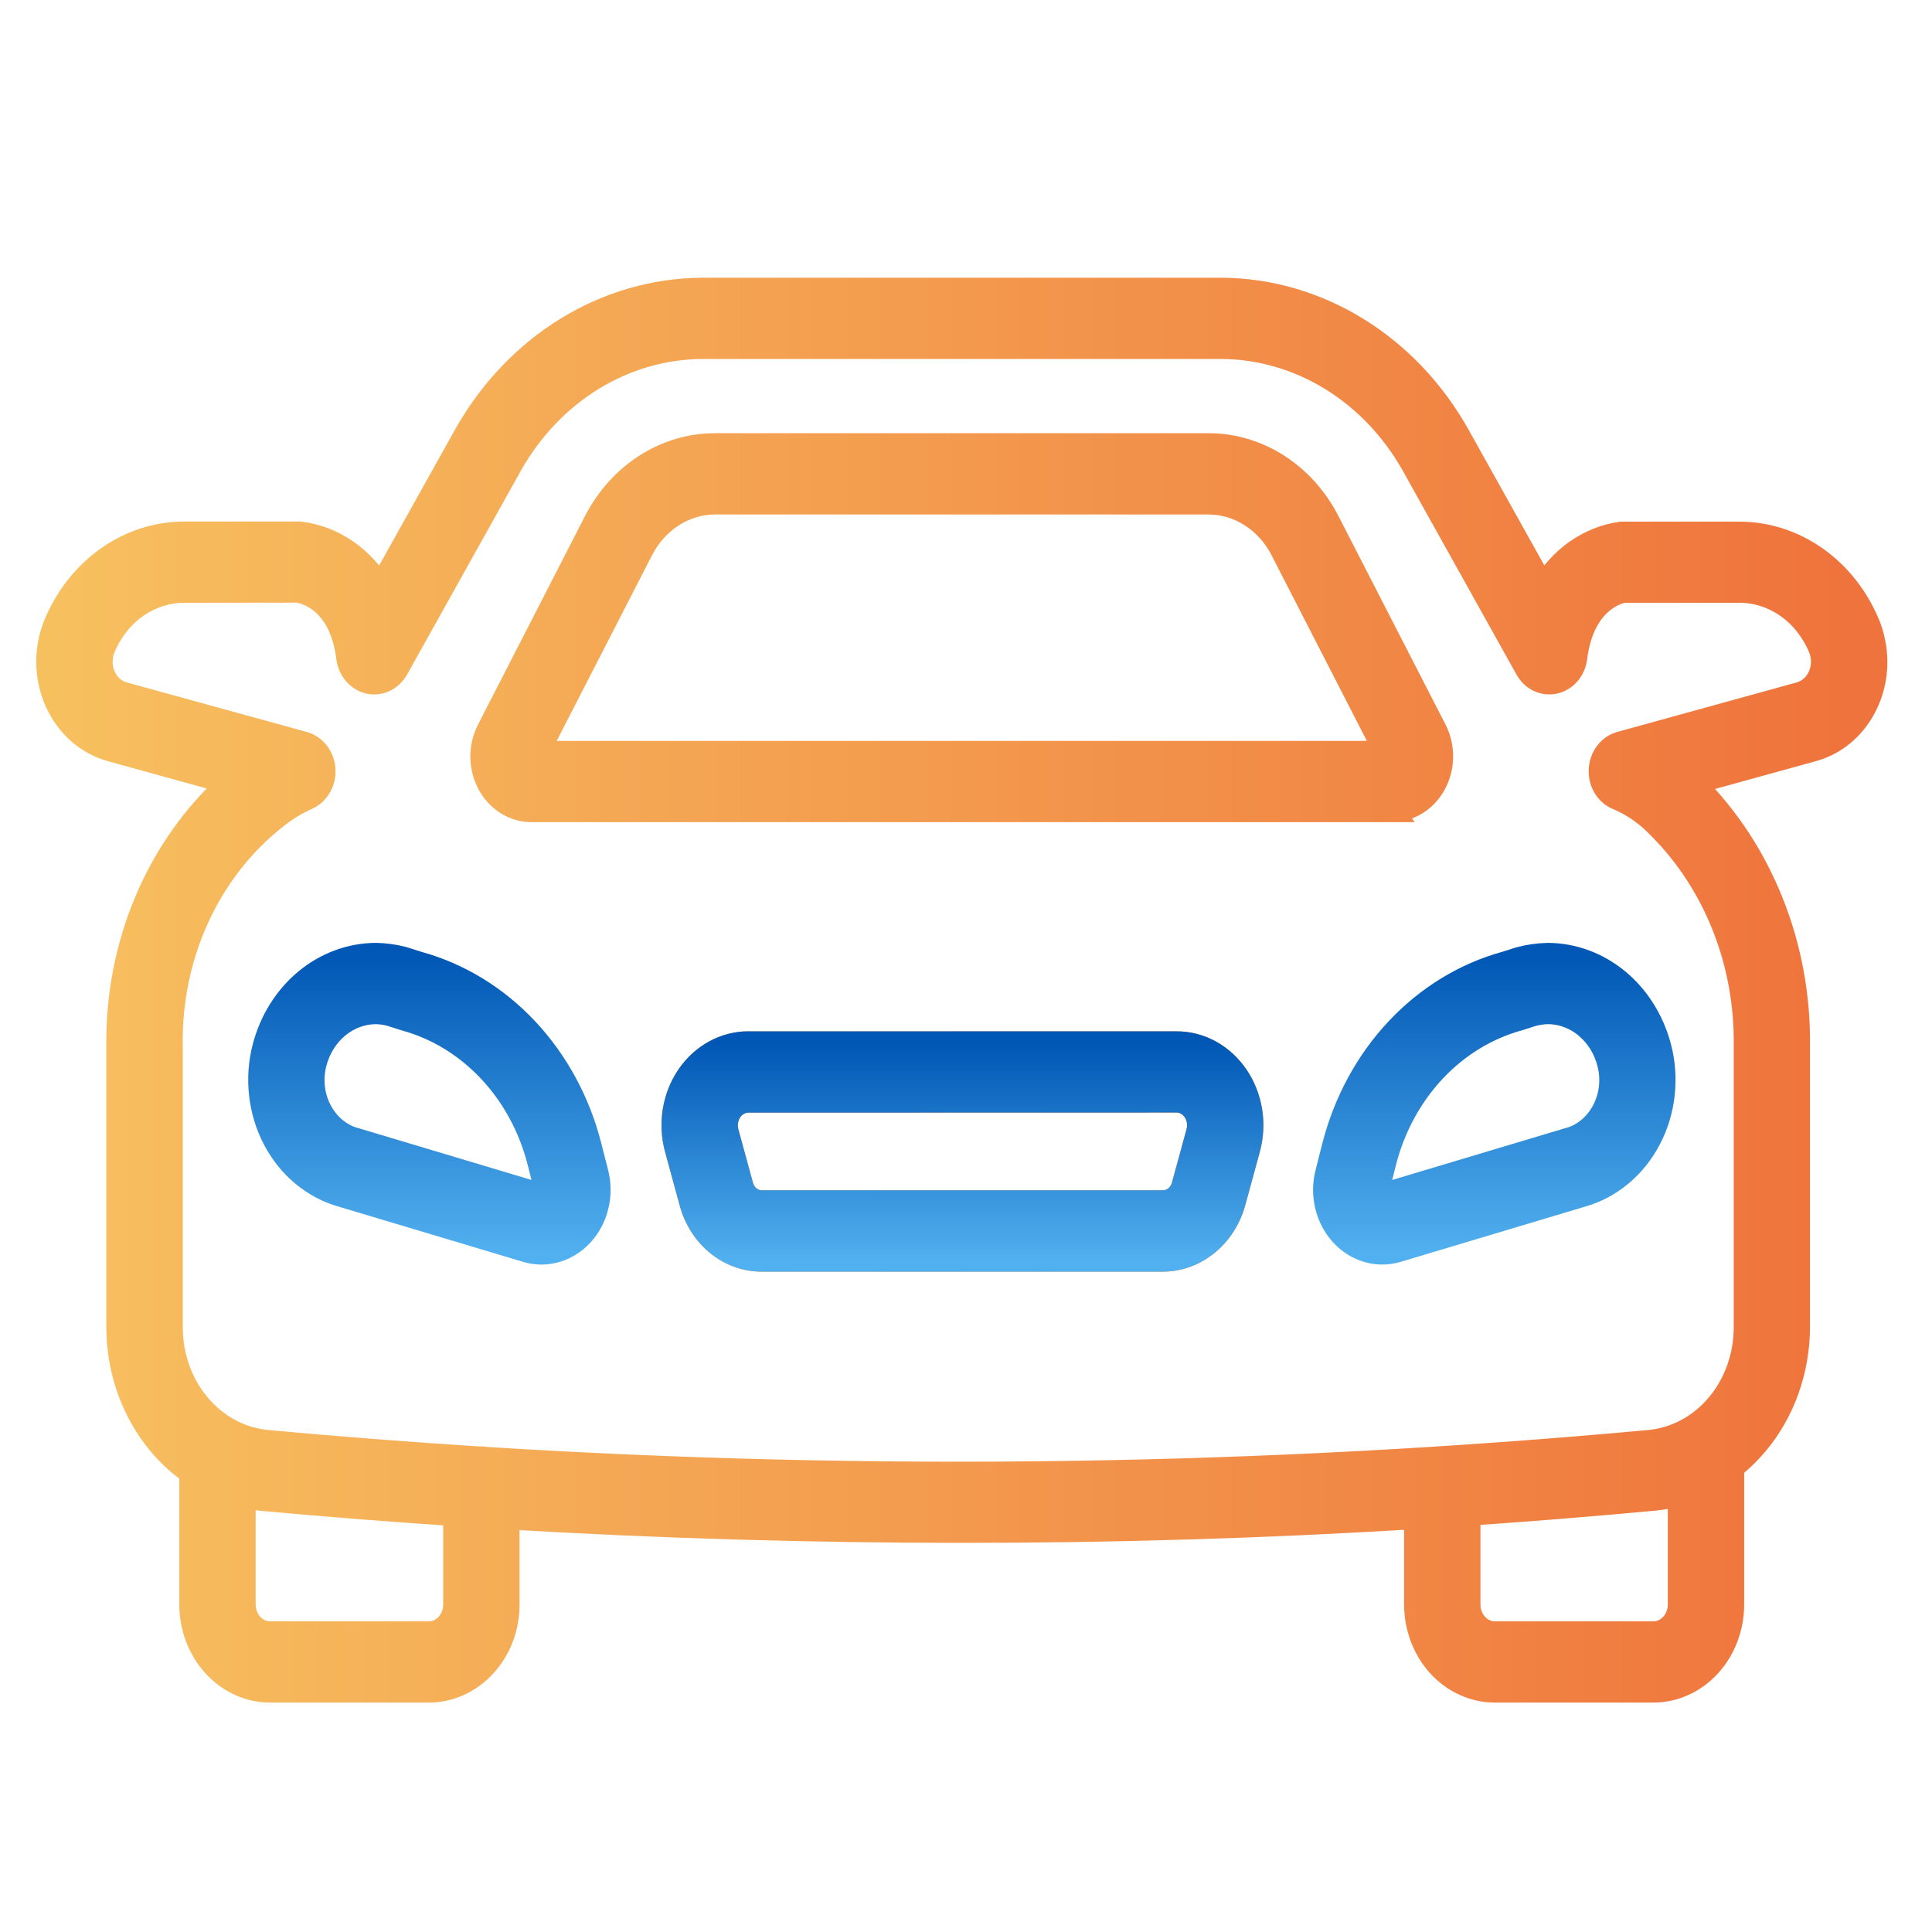
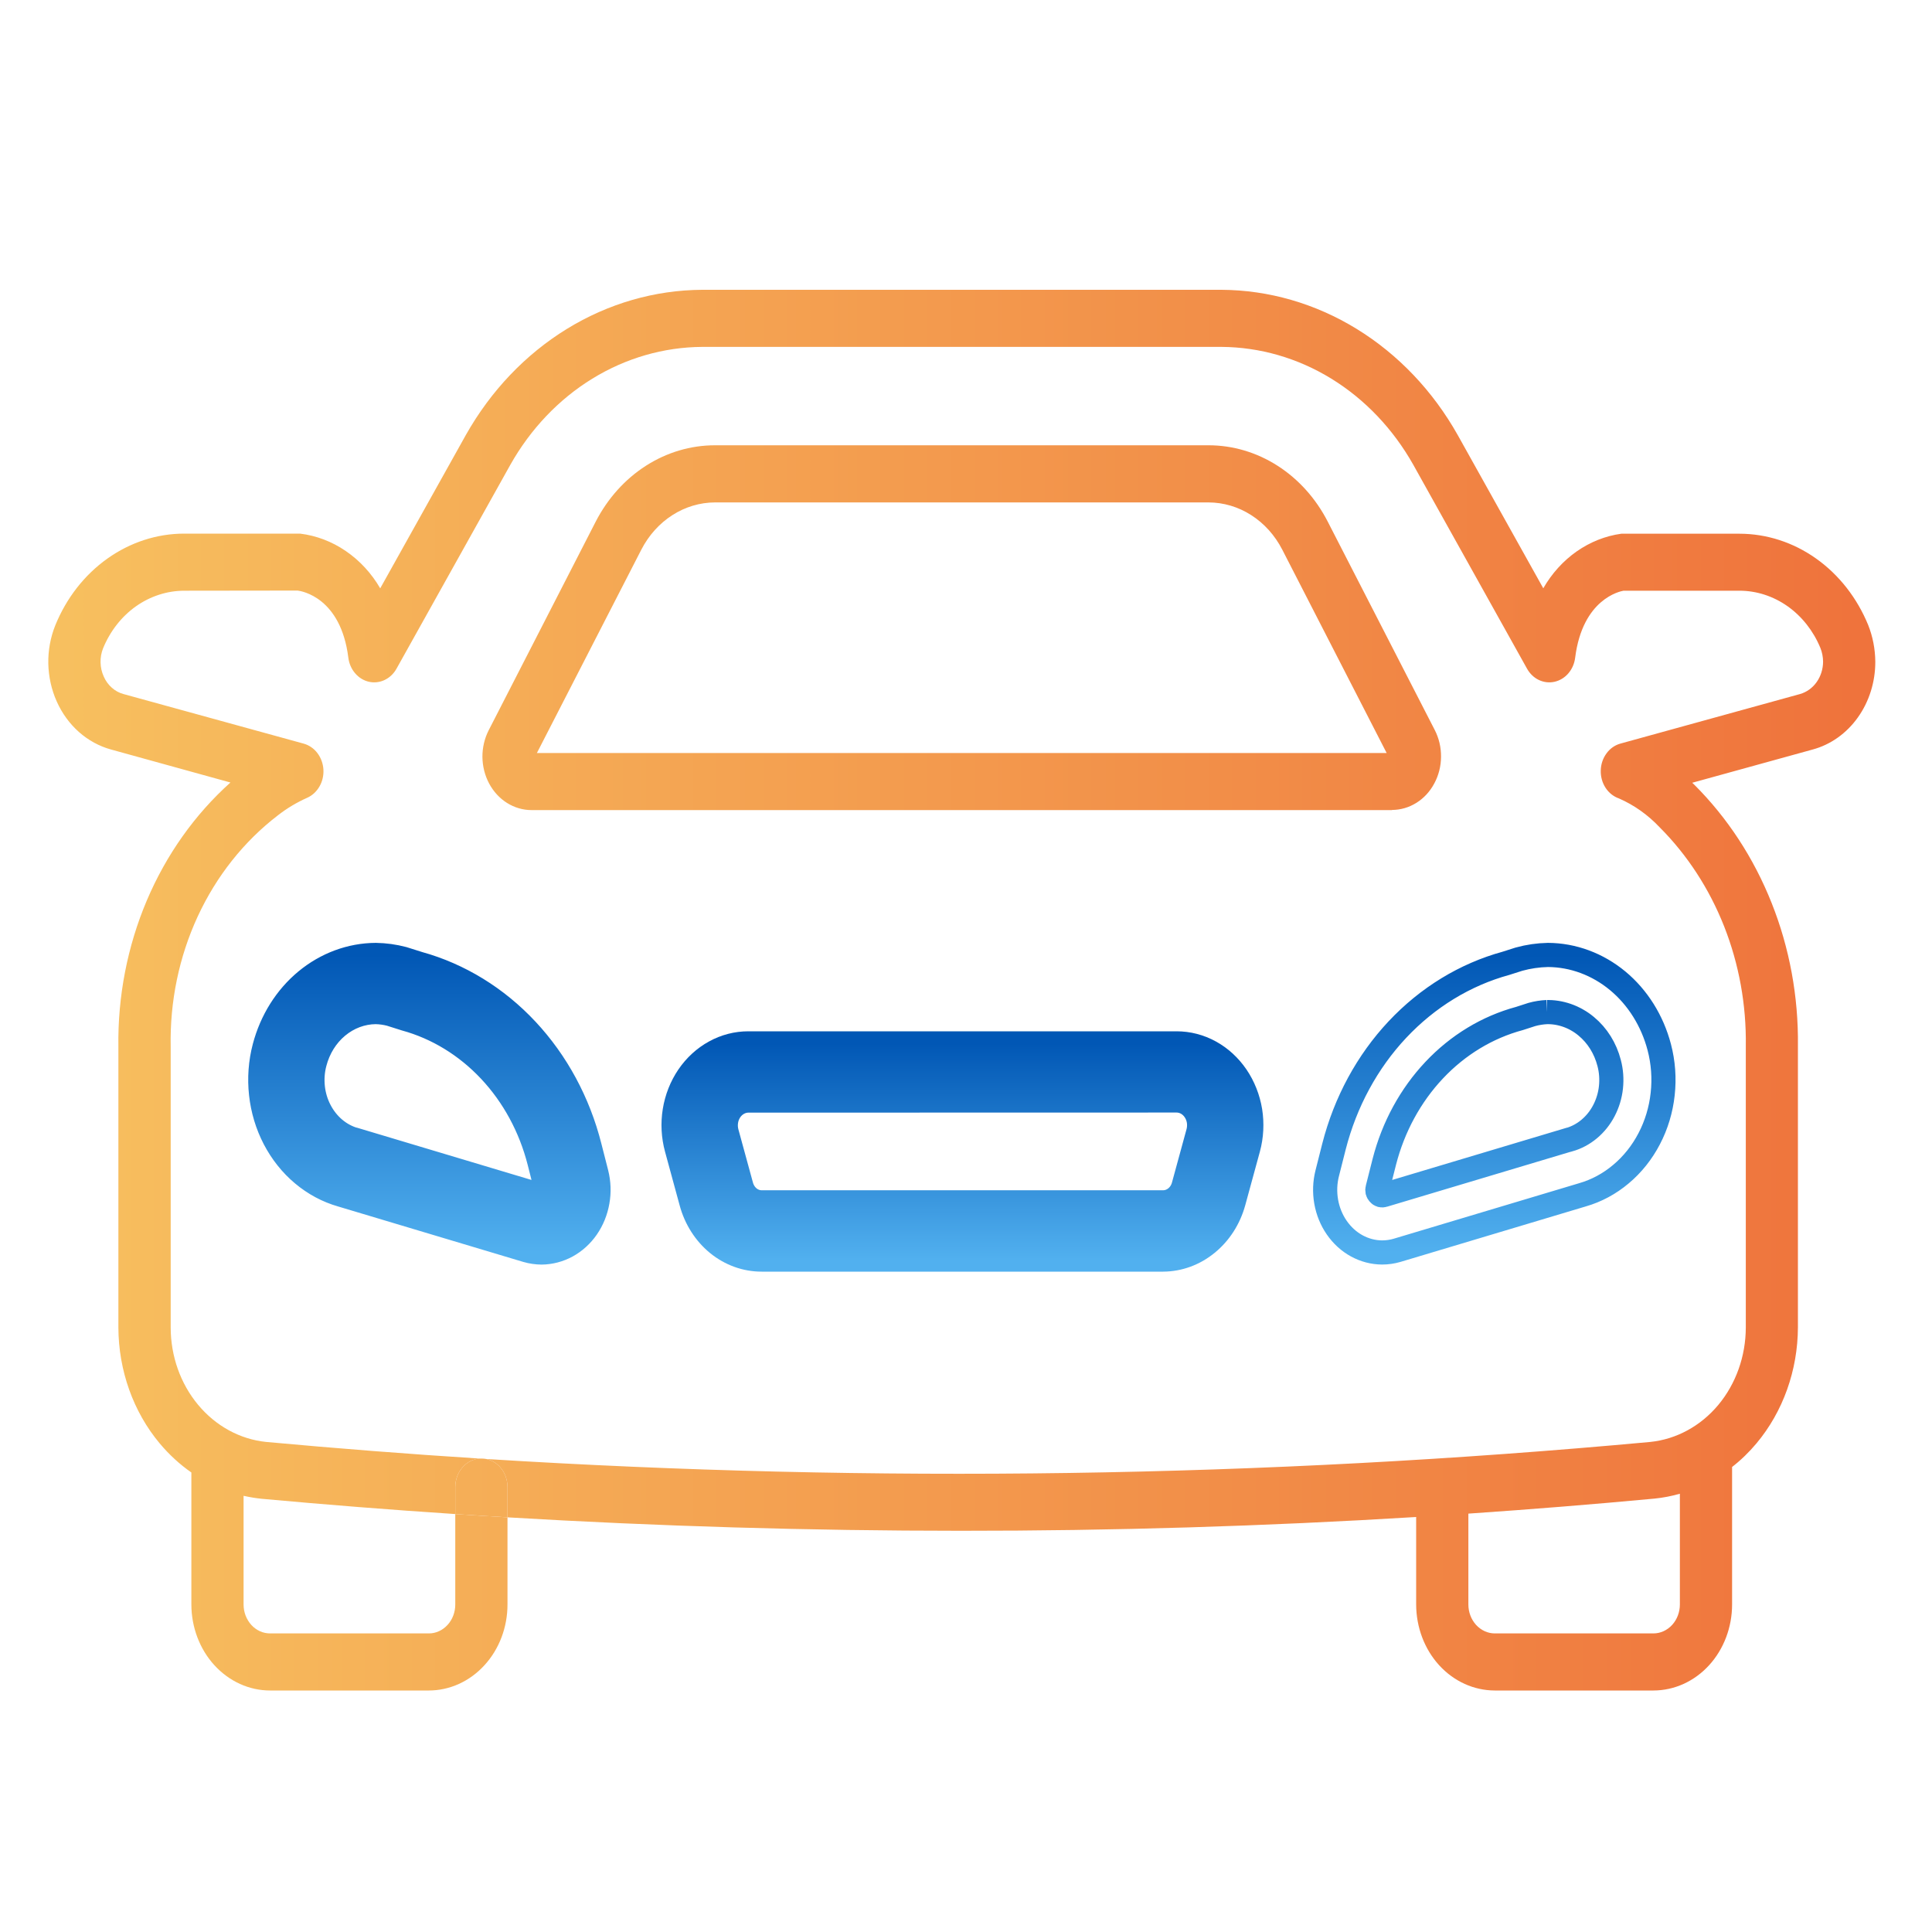
<svg xmlns="http://www.w3.org/2000/svg" width="40" height="40" viewBox="0 0 40 40" fill="none">
  <path fill-rule="evenodd" clip-rule="evenodd" d="M11.213 25.932C11.109 25.931 11.005 25.916 10.905 25.887L7.068 24.738C6.778 24.655 6.506 24.509 6.268 24.309C6.03 24.11 5.832 23.86 5.683 23.575C5.535 23.29 5.44 22.975 5.405 22.65C5.369 22.324 5.393 21.994 5.476 21.679C5.62 21.131 5.922 20.649 6.338 20.305C6.753 19.962 7.259 19.774 7.78 19.771C7.971 19.774 8.161 19.8 8.346 19.849L8.67 19.951C9.513 20.185 10.284 20.659 10.905 21.324C11.526 21.989 11.976 22.821 12.208 23.738L12.349 24.29C12.397 24.482 12.405 24.683 12.37 24.878C12.336 25.074 12.261 25.258 12.152 25.417C12.042 25.576 11.9 25.705 11.738 25.794C11.575 25.883 11.395 25.93 11.213 25.932ZM6.986 21.25C7.214 21.06 7.492 20.956 7.779 20.954C7.879 20.956 7.98 20.97 8.077 20.995L8.39 21.094C9.05 21.275 9.655 21.645 10.143 22.165C10.631 22.685 10.984 23.337 11.167 24.054L11.307 24.607C11.312 24.626 11.312 24.645 11.307 24.664C11.303 24.683 11.294 24.7 11.282 24.714C11.27 24.727 11.255 24.738 11.238 24.743C11.221 24.749 11.203 24.75 11.186 24.745L7.349 23.596H7.342C7.191 23.553 7.05 23.478 6.926 23.374C6.802 23.27 6.699 23.14 6.622 22.992C6.544 22.844 6.495 22.68 6.477 22.511C6.459 22.342 6.471 22.17 6.515 22.006C6.593 21.705 6.758 21.439 6.986 21.25Z" fill="url(#paint0_linear_20943_103684)" />
  <path fill-rule="evenodd" clip-rule="evenodd" d="M32.662 21.123C32.646 21.114 32.63 21.105 32.614 21.096C32.593 21.085 32.57 21.074 32.548 21.064C32.41 21.002 32.264 20.965 32.114 20.956C32.092 20.954 32.071 20.954 32.049 20.954C32.042 20.954 32.035 20.954 32.028 20.954" fill="url(#paint1_linear_20943_103684)" />
-   <path fill-rule="evenodd" clip-rule="evenodd" d="M28.614 25.931C28.432 25.93 28.253 25.883 28.09 25.794C27.927 25.705 27.786 25.576 27.676 25.417C27.566 25.258 27.491 25.074 27.457 24.878C27.423 24.683 27.43 24.482 27.479 24.29L27.619 23.737C27.854 22.818 28.306 21.983 28.931 21.317C29.556 20.651 30.331 20.177 31.177 19.945L31.45 19.858C31.646 19.804 31.847 19.775 32.049 19.771C32.57 19.774 33.076 19.962 33.492 20.306C33.907 20.65 34.209 21.132 34.353 21.68C34.436 21.995 34.46 22.325 34.424 22.651C34.389 22.976 34.294 23.291 34.145 23.576C33.997 23.86 33.798 24.11 33.56 24.309C33.323 24.509 33.051 24.655 32.761 24.738L28.927 25.886C28.825 25.916 28.72 25.931 28.614 25.931ZM31.458 21.087L31.718 21.003C31.82 20.975 31.923 20.959 32.028 20.954L32.049 20.954C32.071 20.954 32.092 20.954 32.114 20.956C32.264 20.965 32.41 21.002 32.548 21.064C32.57 21.074 32.593 21.085 32.614 21.096C32.63 21.105 32.646 21.114 32.662 21.123C32.725 21.159 32.785 21.201 32.842 21.249C33.071 21.438 33.237 21.704 33.315 22.006C33.359 22.17 33.371 22.342 33.353 22.512C33.335 22.681 33.285 22.845 33.208 22.993C33.131 23.142 33.027 23.271 32.903 23.375C32.779 23.479 32.637 23.554 32.486 23.597H32.479L28.646 24.744C28.628 24.75 28.61 24.751 28.592 24.746C28.575 24.741 28.559 24.73 28.547 24.715C28.534 24.702 28.524 24.684 28.519 24.665C28.515 24.645 28.515 24.625 28.521 24.606L28.661 24.053C28.846 23.332 29.202 22.678 29.693 22.157C30.184 21.635 30.794 21.266 31.458 21.087Z" fill="url(#paint2_linear_20943_103684)" />
  <path d="M32.049 20.954C32.042 20.954 32.035 20.954 32.028 20.954M32.049 20.954L32.028 20.954M32.049 20.954C32.071 20.954 32.092 20.954 32.114 20.956C32.264 20.965 32.41 21.002 32.548 21.064C32.57 21.074 32.593 21.085 32.614 21.096C32.63 21.105 32.646 21.114 32.662 21.123C32.725 21.159 32.785 21.201 32.842 21.249C33.071 21.438 33.237 21.704 33.315 22.006C33.359 22.17 33.371 22.342 33.353 22.512C33.335 22.681 33.285 22.845 33.208 22.993C33.131 23.142 33.027 23.271 32.903 23.375C32.779 23.479 32.637 23.554 32.486 23.597H32.479L28.646 24.744C28.628 24.75 28.61 24.751 28.592 24.746C28.575 24.741 28.559 24.73 28.547 24.715C28.534 24.702 28.524 24.684 28.519 24.665C28.515 24.645 28.515 24.625 28.521 24.606L28.661 24.053C28.846 23.332 29.202 22.678 29.693 22.157C30.184 21.635 30.794 21.266 31.458 21.087L31.718 21.003C31.82 20.975 31.923 20.959 32.028 20.954M11.213 25.932C11.109 25.931 11.005 25.916 10.905 25.887L7.068 24.738C6.778 24.655 6.506 24.509 6.268 24.309C6.03 24.11 5.832 23.86 5.683 23.575C5.535 23.29 5.44 22.975 5.405 22.65C5.369 22.324 5.393 21.994 5.476 21.679C5.62 21.131 5.922 20.649 6.338 20.305C6.753 19.962 7.259 19.774 7.78 19.771C7.971 19.774 8.161 19.8 8.346 19.849L8.67 19.951C9.513 20.185 10.284 20.659 10.905 21.324C11.526 21.989 11.976 22.821 12.208 23.738L12.349 24.29C12.397 24.482 12.405 24.683 12.37 24.878C12.336 25.074 12.261 25.258 12.152 25.417C12.042 25.576 11.9 25.705 11.738 25.794C11.575 25.883 11.395 25.93 11.213 25.932ZM7.779 20.954C7.492 20.956 7.214 21.06 6.986 21.25C6.758 21.439 6.593 21.705 6.515 22.006C6.471 22.17 6.459 22.342 6.477 22.511C6.495 22.68 6.544 22.844 6.622 22.992C6.699 23.14 6.802 23.27 6.926 23.374C7.05 23.478 7.191 23.553 7.342 23.596H7.349L11.186 24.745C11.203 24.75 11.221 24.749 11.238 24.743C11.255 24.738 11.27 24.727 11.282 24.714C11.294 24.7 11.303 24.683 11.307 24.664C11.312 24.645 11.312 24.626 11.307 24.607L11.167 24.054C10.984 23.337 10.631 22.685 10.143 22.165C9.655 21.645 9.05 21.275 8.39 21.094L8.077 20.995C7.98 20.97 7.879 20.956 7.779 20.954ZM28.614 25.931C28.432 25.93 28.253 25.883 28.09 25.794C27.927 25.705 27.786 25.576 27.676 25.417C27.566 25.258 27.491 25.074 27.457 24.878C27.423 24.683 27.43 24.482 27.479 24.29L27.619 23.737C27.854 22.818 28.306 21.983 28.931 21.317C29.556 20.651 30.331 20.177 31.177 19.945L31.45 19.858C31.646 19.804 31.847 19.775 32.049 19.771C32.57 19.774 33.076 19.962 33.492 20.306C33.907 20.65 34.209 21.132 34.353 21.68C34.436 21.995 34.46 22.325 34.424 22.651C34.389 22.976 34.294 23.291 34.145 23.576C33.997 23.86 33.798 24.11 33.56 24.309C33.323 24.509 33.051 24.655 32.761 24.738L28.927 25.886C28.825 25.916 28.72 25.931 28.614 25.931Z" stroke="url(#paint3_linear_20943_103684)" stroke-width="0.5" />
  <path d="M9.585 30.369C9.483 30.48 9.426 30.631 9.426 30.787V31.347C9.787 31.371 10.147 31.394 10.507 31.415V30.787C10.507 30.631 10.45 30.48 10.349 30.369C10.272 30.285 10.173 30.229 10.067 30.207L9.928 30.198C9.799 30.208 9.677 30.269 9.585 30.369Z" fill="url(#paint4_linear_20943_103684)" />
  <path fill-rule="evenodd" clip-rule="evenodd" d="M19.89 31.693C16.766 31.693 13.636 31.601 10.507 31.415V30.787C10.507 30.631 10.45 30.48 10.349 30.369C10.272 30.285 10.173 30.229 10.067 30.207C18.096 30.71 26.149 30.593 34.166 29.854C34.706 29.799 35.209 29.526 35.575 29.088C35.941 28.649 36.144 28.077 36.145 27.483V21.652C36.157 20.803 36.004 19.96 35.697 19.181C35.389 18.401 34.934 17.701 34.361 17.128C34.119 16.871 33.833 16.668 33.519 16.531C33.407 16.492 33.309 16.415 33.241 16.31C33.173 16.205 33.138 16.079 33.142 15.95C33.145 15.822 33.187 15.698 33.261 15.598C33.334 15.497 33.436 15.426 33.55 15.395L37.269 14.369C37.404 14.33 37.525 14.244 37.611 14.123C37.697 14.002 37.744 13.853 37.745 13.7C37.744 13.601 37.725 13.503 37.688 13.412C37.542 13.06 37.306 12.761 37.009 12.551C36.712 12.342 36.366 12.23 36.013 12.23H33.612L33.609 12.231C33.542 12.244 32.766 12.397 32.612 13.617C32.597 13.738 32.548 13.851 32.472 13.94C32.396 14.029 32.296 14.09 32.187 14.115C32.078 14.14 31.965 14.127 31.862 14.079C31.76 14.031 31.674 13.949 31.616 13.845L29.261 9.623C28.843 8.881 28.259 8.267 27.564 7.84C26.869 7.413 26.086 7.187 25.289 7.182H14.538C13.741 7.187 12.958 7.413 12.263 7.84C11.568 8.267 10.984 8.881 10.566 9.623L8.209 13.845C8.151 13.949 8.064 14.031 7.962 14.079C7.86 14.127 7.746 14.14 7.637 14.115C7.528 14.09 7.429 14.029 7.353 13.94C7.276 13.851 7.227 13.738 7.212 13.617C7.056 12.372 6.251 12.238 6.161 12.227L3.813 12.23C3.458 12.231 3.11 12.344 2.812 12.555C2.514 12.767 2.279 13.069 2.134 13.423C2.097 13.516 2.079 13.616 2.082 13.717C2.084 13.818 2.107 13.917 2.148 14.007C2.187 14.097 2.245 14.177 2.316 14.239C2.387 14.302 2.47 14.347 2.558 14.37L6.287 15.396C6.398 15.427 6.498 15.495 6.571 15.591C6.644 15.687 6.688 15.806 6.696 15.931C6.703 16.055 6.675 16.18 6.613 16.285C6.552 16.391 6.462 16.473 6.356 16.519C6.143 16.614 5.94 16.735 5.753 16.881C5.051 17.419 4.481 18.137 4.094 18.973C3.707 19.809 3.515 20.736 3.534 21.673V27.483C3.534 28.077 3.737 28.649 4.103 29.087C4.469 29.526 4.971 29.799 5.511 29.854C6.982 29.989 8.455 30.104 9.928 30.198C9.799 30.208 9.677 30.269 9.585 30.369C9.483 30.48 9.426 30.631 9.426 30.787V31.347C8.09 31.259 6.754 31.153 5.42 31.031C5.293 31.018 5.167 30.997 5.043 30.969V33.219C5.043 33.298 5.057 33.376 5.085 33.449C5.113 33.521 5.153 33.587 5.204 33.643C5.255 33.699 5.316 33.743 5.382 33.773C5.449 33.803 5.52 33.818 5.592 33.818H8.88C9.025 33.818 9.164 33.754 9.266 33.642C9.369 33.53 9.426 33.378 9.426 33.219V31.347C9.787 31.371 10.147 31.394 10.507 31.415V33.219C10.507 33.692 10.335 34.145 10.029 34.478C9.724 34.812 9.309 35 8.877 35H5.592C5.16 35 4.746 34.812 4.44 34.478C4.135 34.145 3.963 33.692 3.962 33.219V30.486C3.723 30.32 3.503 30.118 3.308 29.886C2.759 29.23 2.454 28.374 2.451 27.484V21.674C2.436 20.63 2.637 19.595 3.038 18.647C3.44 17.699 4.032 16.863 4.771 16.201L2.296 15.517C2.054 15.45 1.829 15.327 1.635 15.156C1.441 14.984 1.284 14.768 1.175 14.524C1.065 14.279 1.006 14.011 1 13.738C0.995 13.466 1.045 13.195 1.145 12.946C1.375 12.381 1.749 11.902 2.223 11.565C2.697 11.228 3.249 11.048 3.814 11.048H6.213C6.549 11.089 6.873 11.212 7.16 11.409C7.447 11.605 7.691 11.869 7.872 12.181L9.645 9.006C10.16 8.092 10.88 7.336 11.736 6.81C12.592 6.284 13.557 6.005 14.539 6H25.287C26.268 6.005 27.233 6.284 28.089 6.81C28.945 7.336 29.665 8.091 30.18 9.006L31.952 12.18C32.128 11.873 32.364 11.612 32.644 11.416C32.923 11.221 33.239 11.095 33.568 11.05H36.011C36.575 11.05 37.127 11.228 37.6 11.564C38.074 11.9 38.448 12.378 38.679 12.941C38.774 13.181 38.824 13.439 38.826 13.7C38.827 14.118 38.7 14.524 38.465 14.854C38.23 15.184 37.9 15.418 37.529 15.518L35.036 16.206L35.076 16.244C35.763 16.928 36.31 17.764 36.68 18.696C37.051 19.628 37.236 20.635 37.224 21.652V27.48C37.221 28.37 36.916 29.226 36.367 29.882C36.213 30.066 36.044 30.23 35.861 30.372V33.219C35.861 33.691 35.689 34.144 35.384 34.478C35.078 34.812 34.665 34.999 34.233 35H30.948C30.516 34.999 30.103 34.812 29.797 34.478C29.492 34.144 29.321 33.691 29.32 33.219V31.408C26.18 31.6 23.035 31.695 19.89 31.693ZM9.928 30.198C9.941 30.197 9.954 30.196 9.967 30.196C10.001 30.196 10.034 30.2 10.067 30.207L9.928 30.198ZM34.254 31.027C34.433 31.009 34.609 30.975 34.78 30.926V33.219C34.78 33.378 34.722 33.53 34.62 33.642C34.517 33.754 34.378 33.818 34.233 33.818H30.948C30.803 33.818 30.664 33.754 30.561 33.642C30.459 33.53 30.401 33.378 30.401 33.219V31.338C31.686 31.25 32.971 31.147 34.254 31.027ZM28.821 16.772H11.004C10.827 16.772 10.653 16.721 10.499 16.625C10.345 16.529 10.217 16.39 10.127 16.222C10.038 16.055 9.99 15.865 9.988 15.671C9.987 15.477 10.032 15.286 10.119 15.117L12.334 10.799C12.581 10.32 12.939 9.921 13.373 9.643C13.807 9.365 14.3 9.219 14.803 9.219H25.021C25.524 9.219 26.017 9.365 26.451 9.643C26.885 9.921 27.243 10.32 27.489 10.799L29.705 15.114C29.792 15.283 29.837 15.474 29.835 15.668C29.834 15.862 29.786 16.052 29.696 16.219C29.607 16.387 29.479 16.526 29.325 16.622C29.171 16.718 28.997 16.769 28.819 16.769L28.821 16.772ZM11.116 15.59H28.709L26.548 11.38C26.395 11.083 26.174 10.837 25.905 10.665C25.637 10.493 25.332 10.403 25.021 10.402H14.804C14.494 10.403 14.189 10.493 13.921 10.665C13.652 10.837 13.431 11.083 13.278 11.38L11.116 15.59Z" fill="url(#paint5_linear_20943_103684)" />
  <path fill-rule="evenodd" clip-rule="evenodd" d="M24.081 26.078H15.771C15.442 26.08 15.123 25.965 14.859 25.75C14.596 25.535 14.404 25.233 14.312 24.889L14.009 23.78C13.941 23.527 13.927 23.26 13.969 23C14.011 22.741 14.108 22.495 14.252 22.284C14.396 22.072 14.583 21.901 14.799 21.782C15.014 21.664 15.252 21.602 15.493 21.602H24.359C24.6 21.602 24.838 21.664 25.053 21.782C25.269 21.901 25.456 22.073 25.6 22.284C25.744 22.495 25.841 22.741 25.883 23C25.925 23.26 25.911 23.527 25.842 23.78L25.541 24.886C25.446 25.229 25.253 25.53 24.991 25.745C24.728 25.96 24.409 26.077 24.081 26.078ZM15.284 22.841C15.348 22.806 15.42 22.787 15.493 22.787L19.926 22.785L24.36 22.784C24.432 22.785 24.504 22.803 24.569 22.839C24.634 22.875 24.69 22.927 24.734 22.99C24.777 23.054 24.806 23.128 24.819 23.206C24.832 23.285 24.828 23.365 24.808 23.442L24.506 24.548C24.478 24.648 24.422 24.735 24.346 24.797C24.269 24.86 24.177 24.893 24.081 24.894H15.771C15.675 24.894 15.582 24.861 15.506 24.798C15.429 24.736 15.373 24.648 15.346 24.548L15.045 23.444C15.024 23.368 15.02 23.287 15.033 23.209C15.046 23.131 15.075 23.057 15.119 22.993C15.162 22.929 15.219 22.877 15.284 22.841Z" fill="url(#paint6_linear_20943_103684)" />
-   <path d="M10.507 31.415C13.636 31.601 16.766 31.693 19.89 31.693C23.035 31.695 26.18 31.6 29.32 31.408M10.507 31.415V33.219C10.507 33.692 10.335 34.145 10.029 34.478C9.724 34.812 9.309 35 8.877 35H5.592C5.16 35 4.746 34.812 4.44 34.478C4.135 34.145 3.963 33.692 3.962 33.219V30.486M10.507 31.415C10.147 31.394 9.787 31.371 9.426 31.347M10.507 31.415V30.787C10.507 30.631 10.45 30.48 10.349 30.369C10.272 30.285 10.173 30.229 10.067 30.207M29.32 31.408V33.219C29.321 33.691 29.492 34.144 29.797 34.478C30.103 34.812 30.516 34.999 30.948 35H34.233C34.665 34.999 35.078 34.812 35.384 34.478C35.689 34.144 35.861 33.691 35.861 33.219V30.372M29.32 31.408C29.681 31.386 30.041 31.363 30.401 31.338M29.32 31.408V30.787C29.32 30.631 29.377 30.48 29.479 30.369C29.58 30.259 29.717 30.196 29.861 30.196C30.004 30.196 30.142 30.259 30.243 30.369C30.344 30.48 30.401 30.631 30.401 30.787V31.338M35.861 30.372C36.044 30.23 36.213 30.066 36.367 29.882C36.916 29.226 37.221 28.37 37.224 27.48V21.652C37.236 20.635 37.051 19.628 36.68 18.696C36.31 17.764 35.763 16.928 35.076 16.244L35.036 16.206L37.529 15.518C37.9 15.418 38.23 15.184 38.465 14.854C38.7 14.524 38.827 14.118 38.826 13.7C38.824 13.439 38.774 13.181 38.679 12.941C38.448 12.378 38.074 11.9 37.6 11.564C37.127 11.228 36.575 11.05 36.011 11.05H33.568C33.239 11.095 32.923 11.221 32.644 11.416C32.364 11.612 32.128 11.873 31.952 12.18L30.18 9.006C29.665 8.091 28.945 7.336 28.089 6.81C27.233 6.284 26.268 6.005 25.287 6H14.539C13.557 6.005 12.592 6.284 11.736 6.81C10.88 7.336 10.16 8.092 9.645 9.006L7.872 12.181C7.691 11.869 7.447 11.605 7.16 11.409C6.873 11.212 6.549 11.089 6.213 11.048H3.814C3.249 11.048 2.697 11.228 2.223 11.565C1.749 11.902 1.375 12.381 1.145 12.946C1.045 13.195 0.995 13.466 1 13.738C1.006 14.011 1.065 14.279 1.175 14.524C1.284 14.768 1.441 14.984 1.635 15.156C1.829 15.327 2.054 15.45 2.296 15.517L4.771 16.201C4.032 16.863 3.44 17.699 3.038 18.647C2.637 19.595 2.436 20.63 2.451 21.674V27.484C2.454 28.374 2.759 29.23 3.308 29.886C3.503 30.118 3.723 30.32 3.962 30.486M35.861 30.372V30.061C35.861 29.904 35.804 29.754 35.703 29.643C35.602 29.532 35.464 29.47 35.321 29.47C35.178 29.47 35.04 29.532 34.939 29.643C34.837 29.754 34.78 29.904 34.78 30.061V30.926M35.861 30.372C35.535 30.628 35.169 30.816 34.78 30.926M3.962 30.486C4.292 30.716 4.658 30.88 5.043 30.969M3.962 30.486V30.061C3.962 29.904 4.019 29.754 4.12 29.643C4.222 29.532 4.297 29.643 4.44 29.643C4.584 29.643 4.67 29.775 4.771 29.886C4.873 29.997 5.043 29.904 5.043 30.061V30.969M9.426 31.347V30.787C9.426 30.631 9.483 30.48 9.585 30.369C9.677 30.269 9.799 30.208 9.928 30.198M9.426 31.347C8.09 31.259 6.754 31.153 5.42 31.031C5.293 31.018 5.167 30.997 5.043 30.969M9.426 31.347V33.219C9.426 33.378 9.369 33.53 9.266 33.642C9.164 33.754 9.025 33.818 8.88 33.818H5.592C5.52 33.818 5.449 33.803 5.382 33.773C5.316 33.743 5.255 33.699 5.204 33.643C5.153 33.587 5.113 33.521 5.085 33.449C5.057 33.376 5.043 33.298 5.043 33.219V30.969M10.067 30.207C18.096 30.71 26.149 30.593 34.166 29.854C34.706 29.799 35.209 29.526 35.575 29.088C35.941 28.649 36.144 28.077 36.145 27.483V21.652C36.157 20.803 36.004 19.96 35.697 19.181C35.389 18.401 34.934 17.701 34.361 17.128C34.119 16.871 33.833 16.668 33.519 16.531C33.407 16.492 33.309 16.415 33.241 16.31C33.173 16.205 33.138 16.079 33.142 15.95C33.145 15.822 33.187 15.698 33.261 15.598C33.334 15.497 33.436 15.426 33.55 15.395L37.269 14.369C37.404 14.33 37.525 14.244 37.611 14.123C37.697 14.002 37.744 13.853 37.745 13.7C37.744 13.601 37.725 13.503 37.688 13.412C37.542 13.06 37.306 12.761 37.009 12.551C36.712 12.342 36.366 12.23 36.013 12.23H33.612L33.609 12.231C33.542 12.244 32.766 12.397 32.612 13.617C32.597 13.738 32.548 13.851 32.472 13.94C32.396 14.029 32.296 14.09 32.187 14.115C32.078 14.14 31.965 14.127 31.862 14.079C31.76 14.031 31.674 13.949 31.616 13.845L29.261 9.623C28.843 8.881 28.259 8.267 27.564 7.84C26.869 7.413 26.086 7.187 25.289 7.182H14.538C13.741 7.187 12.958 7.413 12.263 7.84C11.568 8.267 10.984 8.881 10.566 9.623L8.209 13.845C8.151 13.949 8.064 14.031 7.962 14.079C7.86 14.127 7.746 14.14 7.637 14.115C7.528 14.09 7.429 14.029 7.353 13.94C7.276 13.851 7.227 13.738 7.212 13.617C7.056 12.372 6.251 12.238 6.161 12.227L3.813 12.23C3.458 12.231 3.11 12.344 2.812 12.555C2.514 12.767 2.279 13.069 2.134 13.423C2.097 13.516 2.079 13.616 2.082 13.717C2.084 13.818 2.107 13.917 2.148 14.007C2.187 14.097 2.245 14.177 2.316 14.239C2.387 14.302 2.47 14.347 2.558 14.37L6.287 15.396C6.398 15.427 6.498 15.495 6.571 15.591C6.644 15.687 6.688 15.806 6.696 15.931C6.703 16.055 6.675 16.18 6.613 16.285C6.552 16.391 6.462 16.473 6.356 16.519C6.143 16.614 5.94 16.735 5.753 16.881C5.051 17.419 4.481 18.137 4.094 18.973C3.707 19.809 3.515 20.736 3.534 21.673V27.483C3.534 28.077 3.737 28.649 4.103 29.087C4.469 29.526 4.971 29.799 5.511 29.854C6.982 29.989 8.455 30.104 9.928 30.198M10.067 30.207L9.928 30.198M10.067 30.207C10.034 30.2 10.001 30.196 9.967 30.196C9.954 30.196 9.941 30.197 9.928 30.198M10.067 30.207C10.021 30.204 9.975 30.201 9.928 30.198M34.78 30.926C34.609 30.975 34.433 31.009 34.254 31.027C32.971 31.147 31.686 31.25 30.401 31.338M34.78 30.926V33.219C34.78 33.378 34.722 33.53 34.62 33.642C34.517 33.754 34.378 33.818 34.233 33.818H30.948C30.803 33.818 30.664 33.754 30.561 33.642C30.459 33.53 30.401 33.378 30.401 33.219V31.338M28.821 16.772H11.004C10.827 16.772 10.653 16.721 10.499 16.625C10.345 16.529 10.217 16.39 10.127 16.222C10.038 16.055 9.99 15.865 9.988 15.671C9.987 15.477 10.032 15.286 10.119 15.117L12.334 10.799C12.581 10.32 12.939 9.921 13.373 9.643C13.807 9.365 14.3 9.219 14.803 9.219H25.021C25.524 9.219 26.017 9.365 26.451 9.643C26.885 9.921 27.243 10.32 27.489 10.799L29.705 15.114C29.792 15.283 29.837 15.474 29.835 15.668C29.834 15.862 29.786 16.052 29.696 16.219C29.607 16.387 29.479 16.526 29.325 16.622C29.171 16.718 28.997 16.769 28.819 16.769L28.821 16.772ZM11.116 15.59H28.709L26.548 11.38C26.395 11.083 26.174 10.837 25.905 10.665C25.637 10.493 25.332 10.403 25.021 10.402H14.804C14.494 10.403 14.189 10.493 13.921 10.665C13.652 10.837 13.431 11.083 13.278 11.38L11.116 15.59ZM24.081 26.078H15.771C15.442 26.08 15.123 25.965 14.859 25.75C14.596 25.535 14.404 25.233 14.312 24.889L14.009 23.78C13.941 23.527 13.927 23.26 13.969 23C14.011 22.741 14.108 22.495 14.252 22.284C14.396 22.072 14.583 21.901 14.799 21.782C15.014 21.664 15.252 21.602 15.493 21.602H24.359C24.6 21.602 24.838 21.664 25.053 21.782C25.269 21.901 25.456 22.073 25.6 22.284C25.744 22.495 25.841 22.741 25.883 23C25.925 23.26 25.911 23.527 25.842 23.78L25.541 24.886C25.446 25.229 25.253 25.53 24.991 25.745C24.728 25.96 24.409 26.077 24.081 26.078ZM15.493 22.787C15.42 22.787 15.348 22.806 15.284 22.841C15.219 22.877 15.162 22.929 15.119 22.993C15.075 23.057 15.046 23.131 15.033 23.209C15.02 23.287 15.024 23.368 15.045 23.444L15.346 24.548C15.373 24.648 15.429 24.736 15.506 24.798C15.582 24.861 15.675 24.894 15.771 24.894H24.081C24.177 24.893 24.269 24.86 24.346 24.797C24.422 24.735 24.478 24.648 24.506 24.548L24.808 23.442C24.828 23.365 24.832 23.285 24.819 23.206C24.806 23.128 24.777 23.054 24.734 22.99C24.69 22.927 24.634 22.875 24.569 22.839C24.504 22.803 24.432 22.785 24.36 22.784L19.926 22.785L15.493 22.787Z" stroke="url(#paint7_linear_20943_103684)" stroke-width="0.5" />
  <path fill-rule="evenodd" clip-rule="evenodd" d="M24.082 26.078H15.771C15.443 26.079 15.123 25.964 14.86 25.75C14.597 25.535 14.404 25.233 14.312 24.888L14.01 23.779C13.941 23.526 13.927 23.259 13.969 23C14.011 22.74 14.108 22.495 14.252 22.283C14.396 22.072 14.583 21.9 14.799 21.782C15.014 21.663 15.252 21.602 15.493 21.602H24.359C24.601 21.602 24.838 21.663 25.054 21.782C25.269 21.9 25.456 22.072 25.6 22.283C25.744 22.495 25.841 22.74 25.884 23C25.925 23.259 25.912 23.526 25.843 23.779L25.541 24.885C25.447 25.229 25.254 25.53 24.991 25.744C24.729 25.959 24.41 26.076 24.082 26.078ZM15.284 22.841C15.349 22.805 15.421 22.786 15.493 22.786L19.927 22.785L24.36 22.784C24.433 22.784 24.504 22.803 24.569 22.838C24.634 22.874 24.691 22.926 24.734 22.99C24.778 23.054 24.807 23.128 24.82 23.206C24.832 23.284 24.828 23.365 24.808 23.441L24.506 24.547C24.479 24.647 24.423 24.735 24.346 24.797C24.27 24.859 24.177 24.893 24.082 24.893H15.771C15.676 24.894 15.583 24.86 15.506 24.798C15.43 24.735 15.374 24.648 15.347 24.547L15.045 23.443C15.025 23.367 15.021 23.287 15.034 23.208C15.046 23.13 15.076 23.056 15.119 22.992C15.163 22.928 15.219 22.877 15.284 22.841Z" fill="url(#paint8_linear_20943_103684)" />
  <path fill-rule="evenodd" clip-rule="evenodd" d="M24.082 26.078H15.771C15.443 26.079 15.123 25.964 14.86 25.75C14.597 25.535 14.404 25.233 14.312 24.888L14.01 23.779C13.941 23.526 13.927 23.259 13.969 23C14.011 22.74 14.108 22.495 14.252 22.283C14.396 22.072 14.583 21.9 14.799 21.782C15.014 21.663 15.252 21.602 15.493 21.602H24.359C24.601 21.602 24.838 21.663 25.054 21.782C25.269 21.9 25.456 22.072 25.6 22.283C25.744 22.495 25.841 22.74 25.884 23C25.925 23.259 25.912 23.526 25.843 23.779L25.541 24.885C25.447 25.229 25.254 25.53 24.991 25.744C24.729 25.959 24.41 26.076 24.082 26.078ZM15.284 22.841C15.349 22.805 15.421 22.786 15.493 22.786L19.927 22.785L24.36 22.784C24.433 22.784 24.504 22.803 24.569 22.838C24.634 22.874 24.691 22.926 24.734 22.99C24.778 23.054 24.807 23.128 24.82 23.206C24.832 23.284 24.828 23.365 24.808 23.441L24.506 24.547C24.479 24.647 24.423 24.735 24.346 24.797C24.27 24.859 24.177 24.893 24.082 24.893H15.771C15.676 24.894 15.583 24.86 15.506 24.798C15.43 24.735 15.374 24.648 15.347 24.547L15.045 23.443C15.025 23.367 15.021 23.287 15.034 23.208C15.046 23.13 15.076 23.056 15.119 22.992C15.163 22.928 15.219 22.877 15.284 22.841Z" stroke="url(#paint9_linear_20943_103684)" stroke-width="0.5" />
  <defs>
    <linearGradient id="paint0_linear_20943_103684" x1="5.389" y1="19.771" x2="5.389" y2="25.932" gradientUnits="userSpaceOnUse">
      <stop stop-color="#0157B5" />
      <stop offset="1" stop-color="#51B0EF" />
    </linearGradient>
    <linearGradient id="paint1_linear_20943_103684" x1="5.389" y1="10.531" x2="34.44" y2="10.531" gradientUnits="userSpaceOnUse">
      <stop stop-color="#F7C05F" />
      <stop offset="0.988" stop-color="#EF733C" />
    </linearGradient>
    <linearGradient id="paint2_linear_20943_103684" x1="5.389" y1="19.771" x2="5.389" y2="25.932" gradientUnits="userSpaceOnUse">
      <stop stop-color="#0157B5" />
      <stop offset="1" stop-color="#51B0EF" />
    </linearGradient>
    <linearGradient id="paint3_linear_20943_103684" x1="5.389" y1="19.771" x2="5.389" y2="25.932" gradientUnits="userSpaceOnUse">
      <stop stop-color="#0157B5" />
      <stop offset="1" stop-color="#51B0EF" />
    </linearGradient>
    <linearGradient id="paint4_linear_20943_103684" x1="1" y1="-37.5" x2="38.826" y2="-37.5" gradientUnits="userSpaceOnUse">
      <stop stop-color="#F7C05F" />
      <stop offset="0.988" stop-color="#EF733C" />
    </linearGradient>
    <linearGradient id="paint5_linear_20943_103684" x1="1" y1="-37.5" x2="38.826" y2="-37.5" gradientUnits="userSpaceOnUse">
      <stop stop-color="#F7C05F" />
      <stop offset="0.988" stop-color="#EF733C" />
    </linearGradient>
    <linearGradient id="paint6_linear_20943_103684" x1="1" y1="6" x2="1" y2="35" gradientUnits="userSpaceOnUse">
      <stop stop-color="#0157B5" />
      <stop offset="1" stop-color="#51B0EF" />
    </linearGradient>
    <linearGradient id="paint7_linear_20943_103684" x1="1" y1="-37.5" x2="38.826" y2="-37.5" gradientUnits="userSpaceOnUse">
      <stop stop-color="#F7C05F" />
      <stop offset="0.988" stop-color="#EF733C" />
    </linearGradient>
    <linearGradient id="paint8_linear_20943_103684" x1="13.945" y1="21.602" x2="13.945" y2="26.078" gradientUnits="userSpaceOnUse">
      <stop stop-color="#0157B5" />
      <stop offset="1" stop-color="#51B0EF" />
    </linearGradient>
    <linearGradient id="paint9_linear_20943_103684" x1="13.945" y1="21.602" x2="13.945" y2="26.078" gradientUnits="userSpaceOnUse">
      <stop stop-color="#0157B5" />
      <stop offset="1" stop-color="#51B0EF" />
    </linearGradient>
  </defs>
</svg>